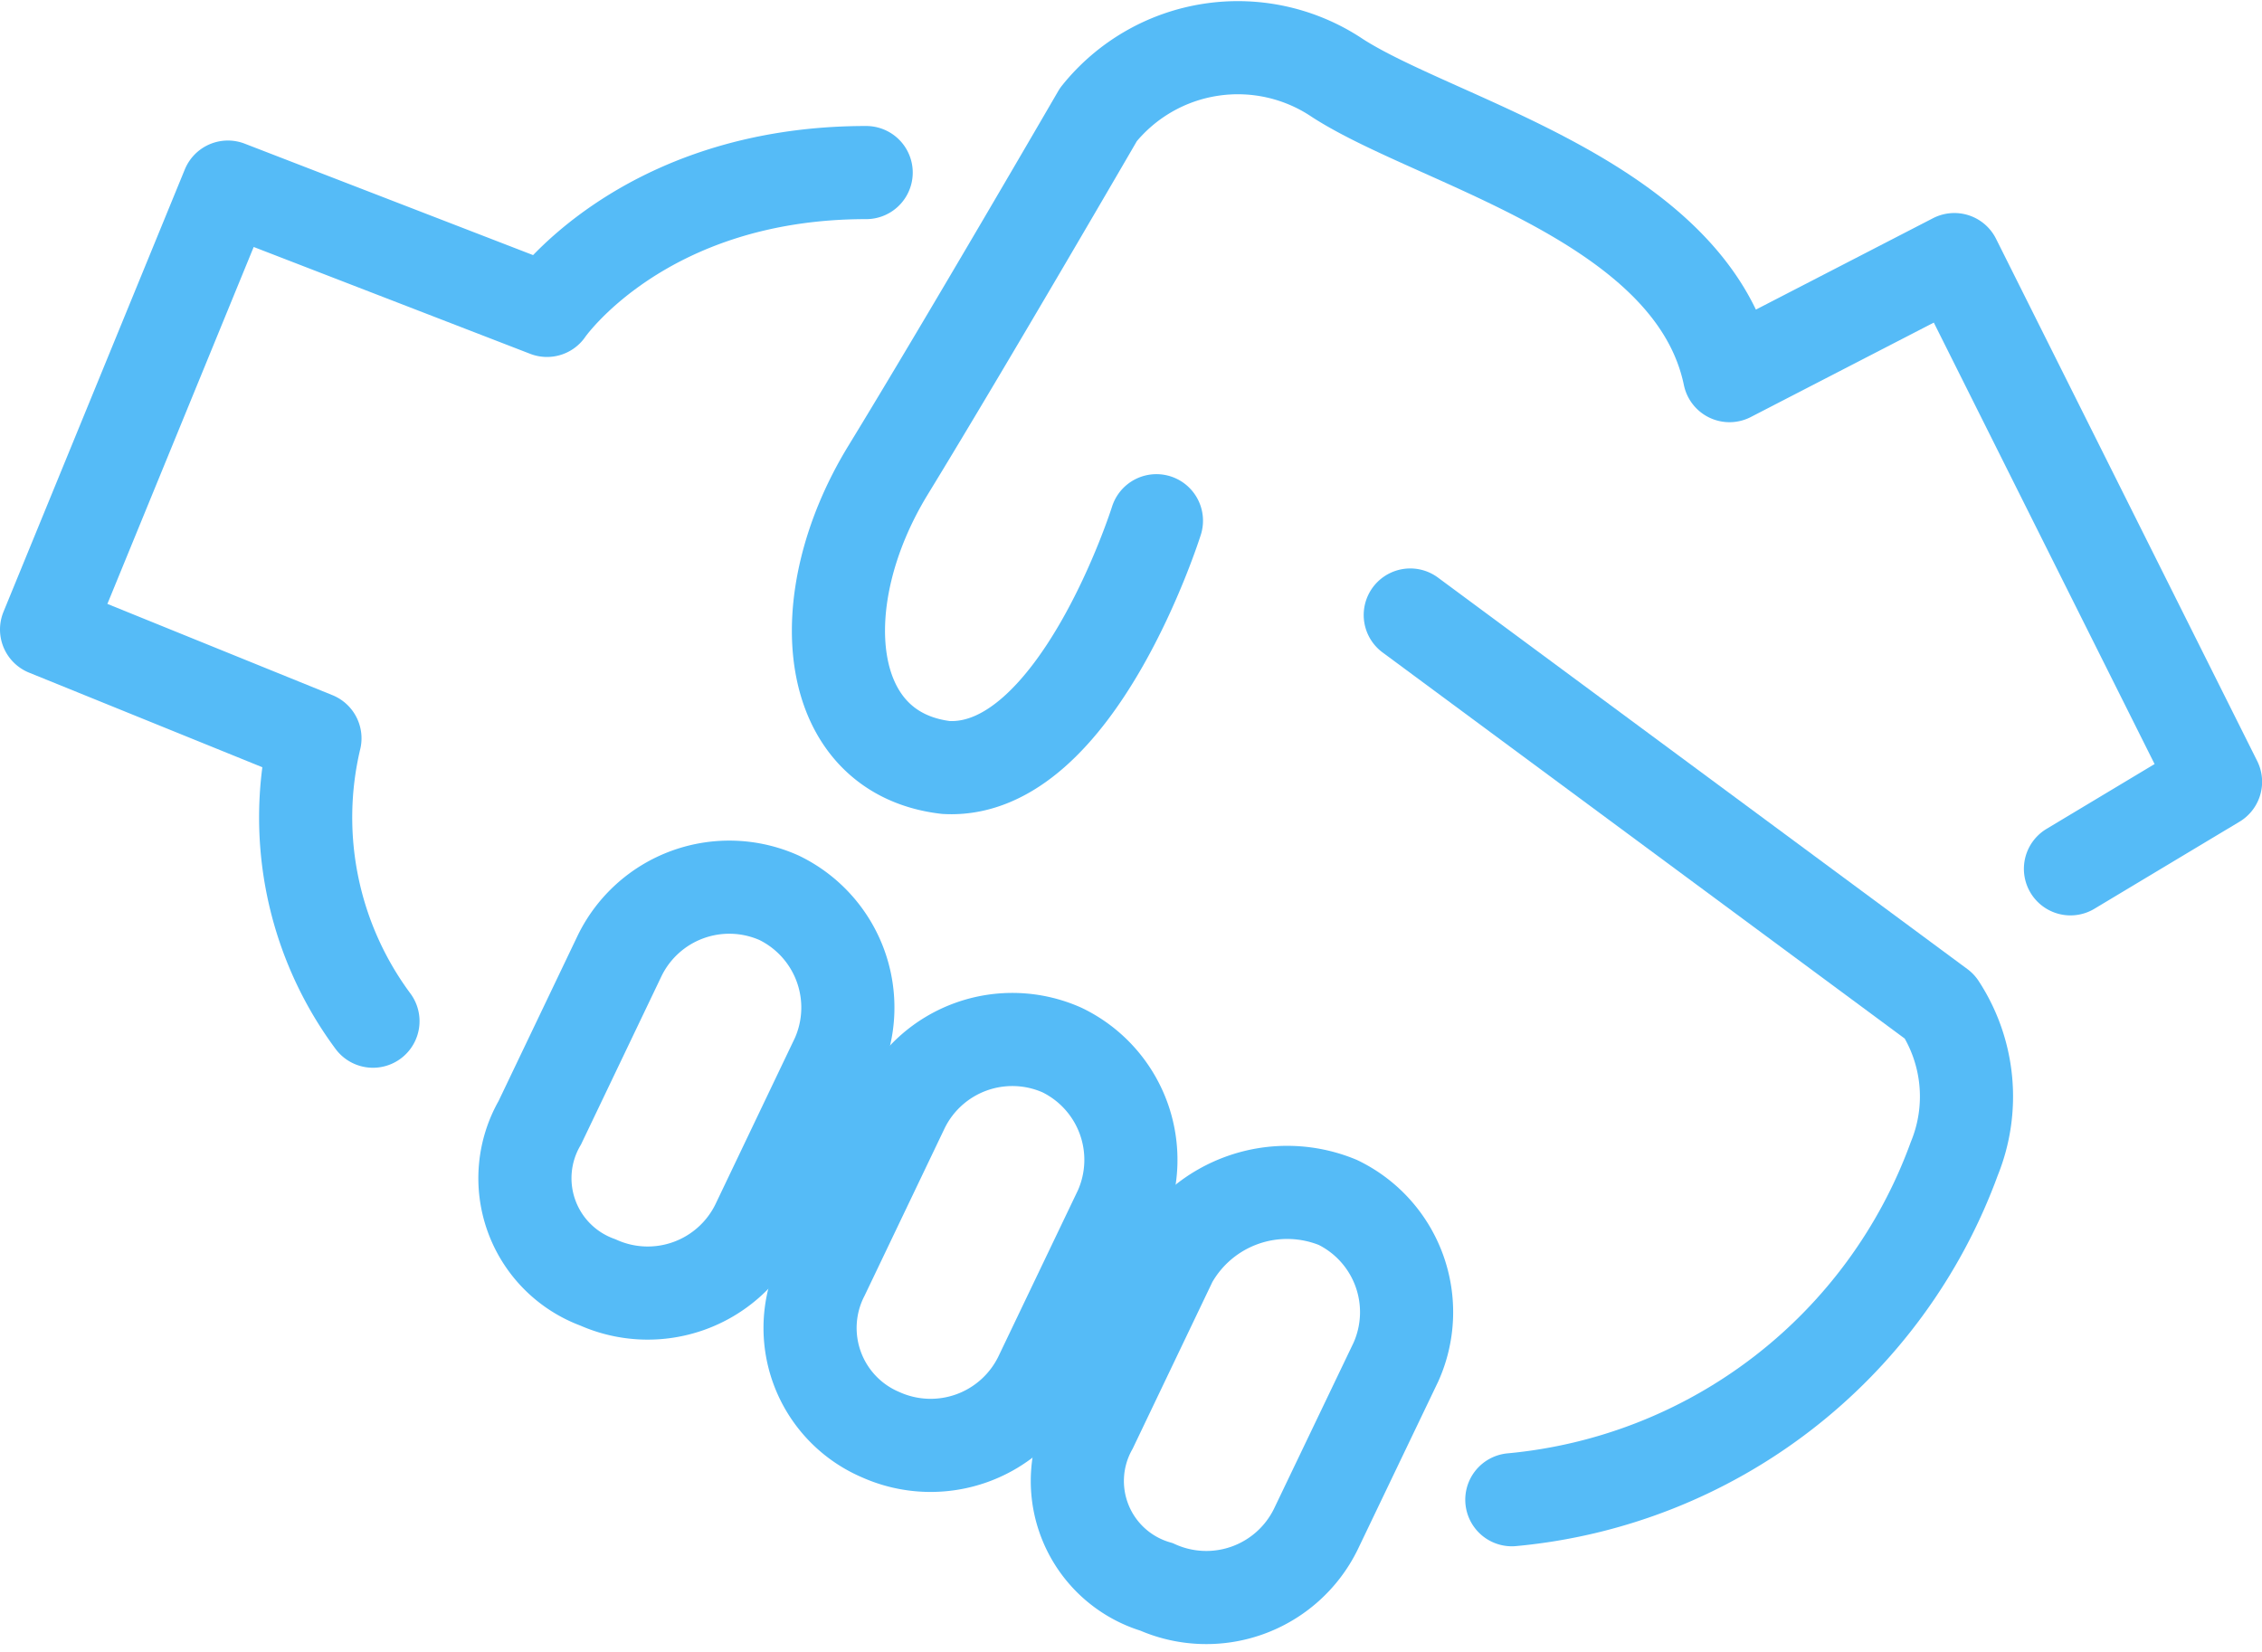
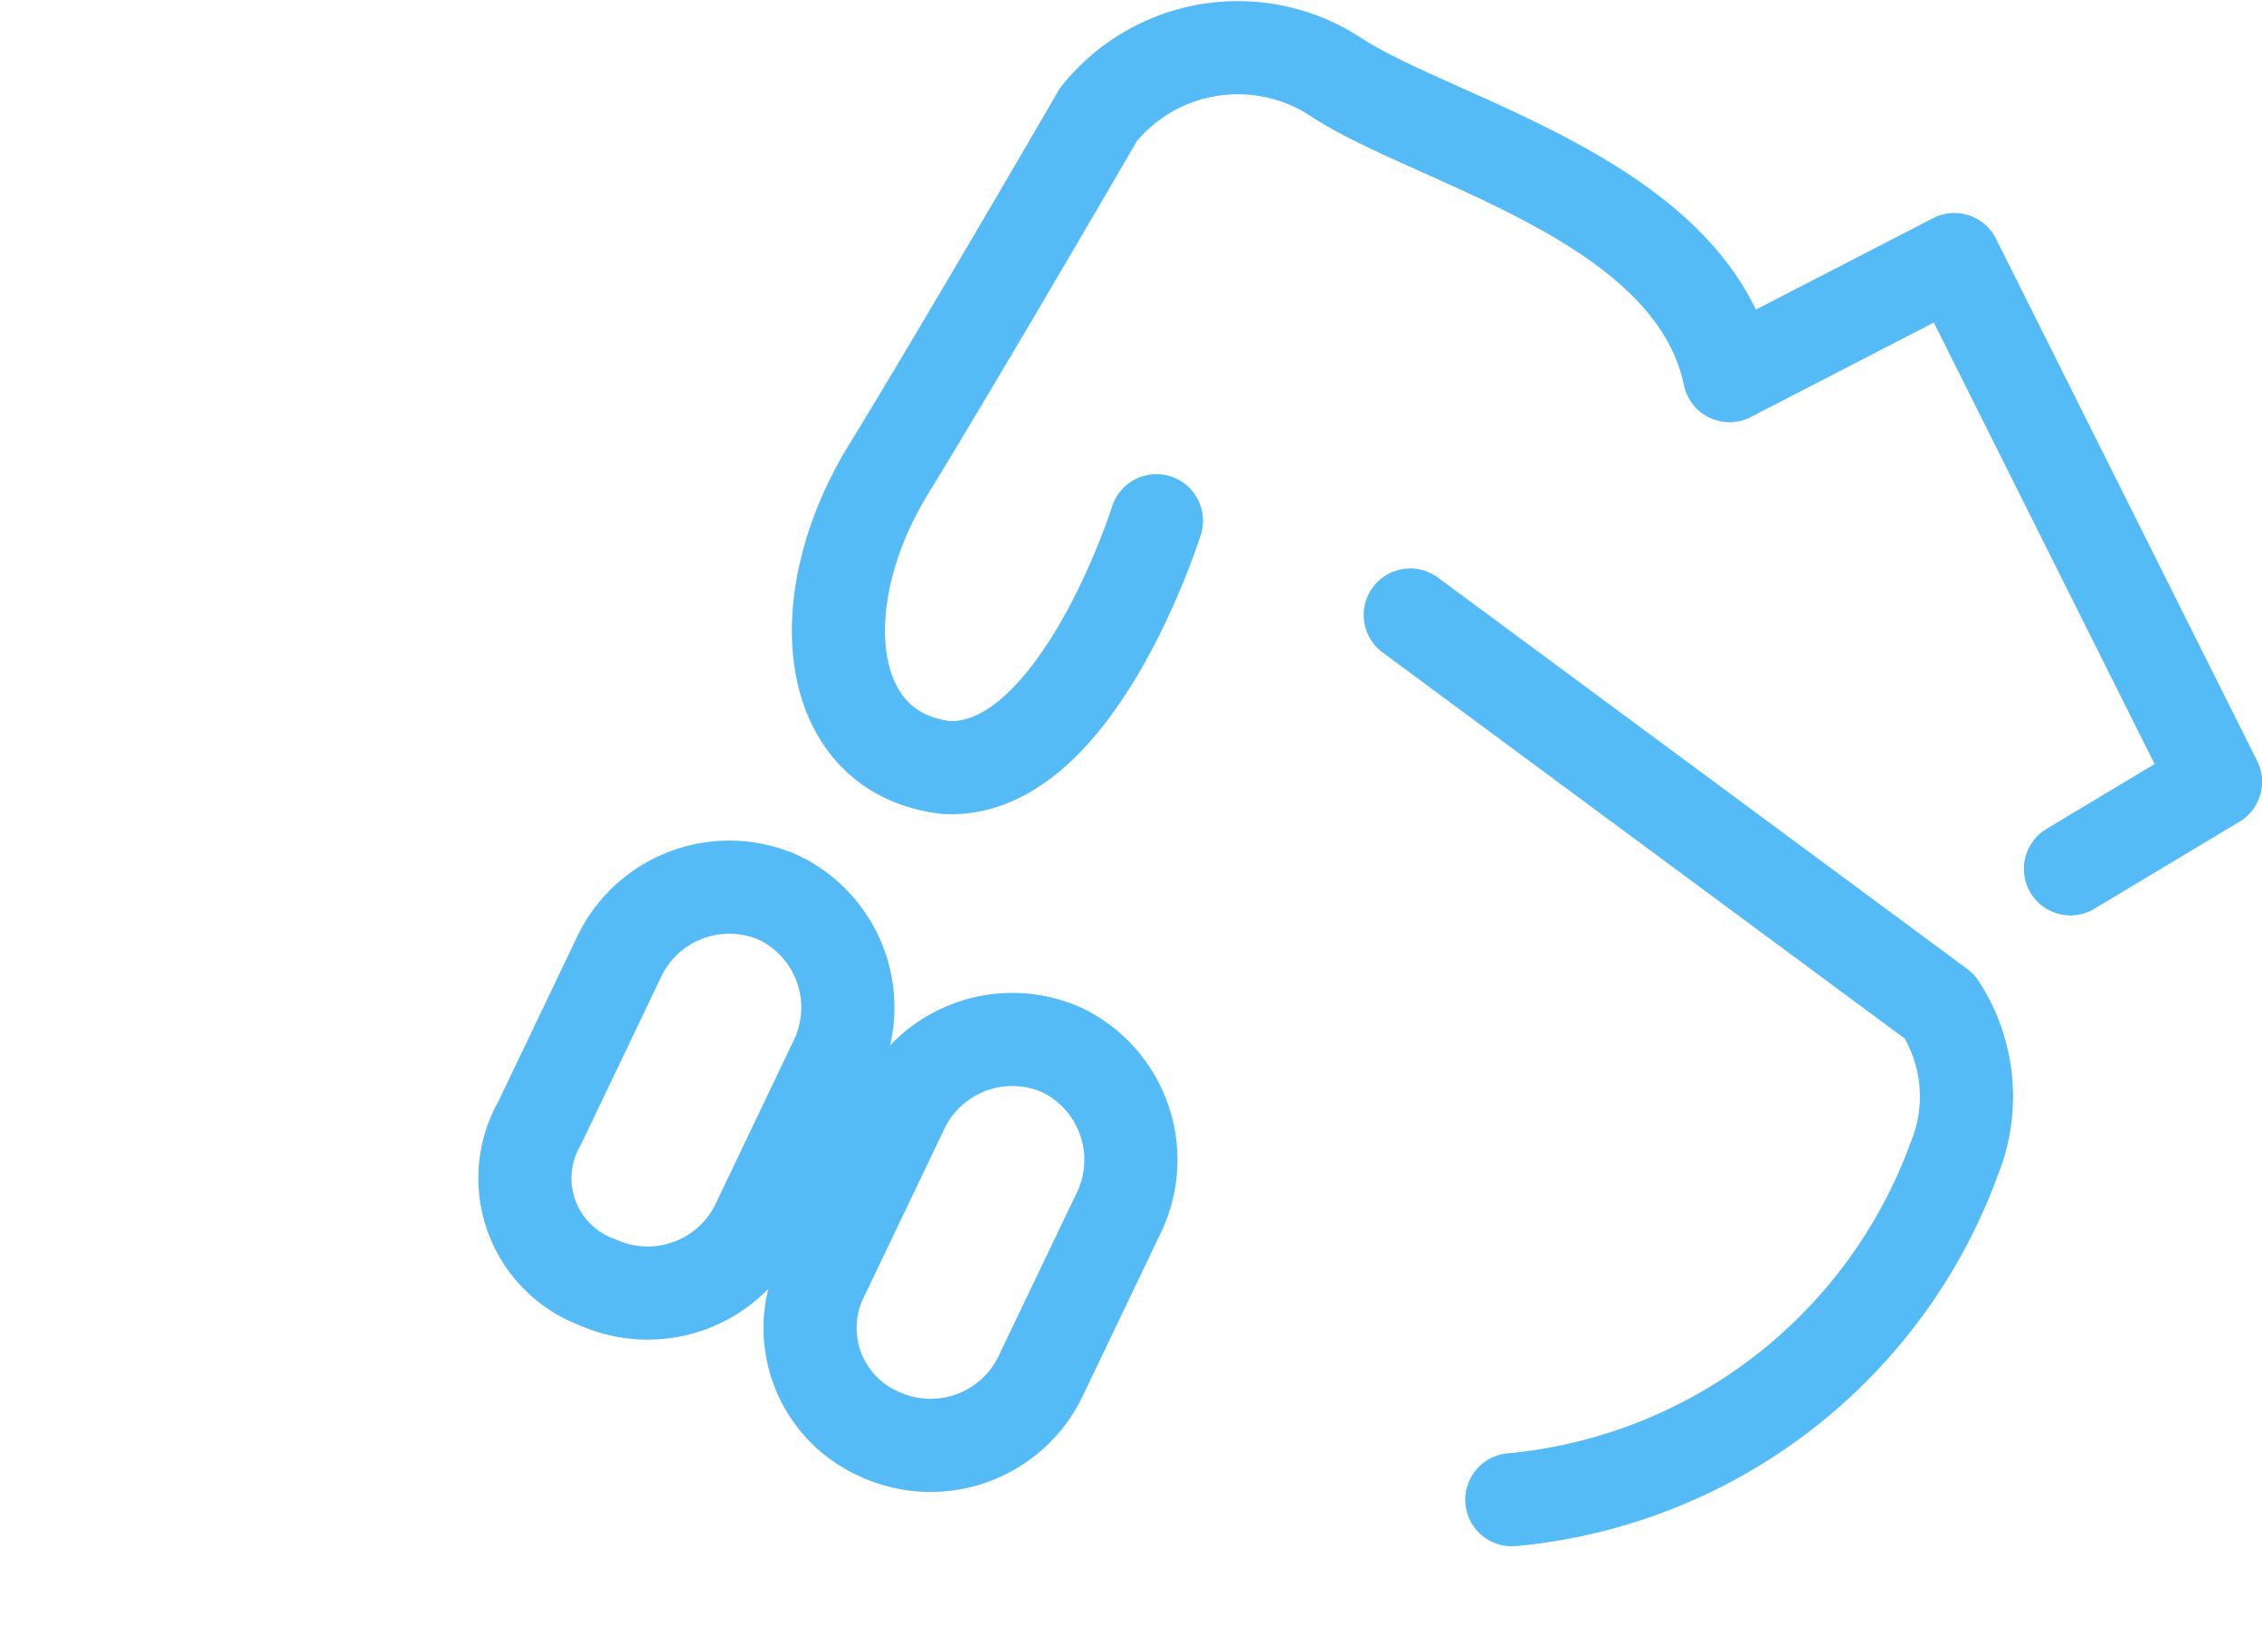
<svg xmlns="http://www.w3.org/2000/svg" viewBox="0 0 48.574 35.483">
  <defs>
    <style> .cls-1, .cls-2 { fill: none; stroke: #55bbf7; stroke-linecap: round; stroke-miterlimit: 10; stroke-width: 2px; } .cls-2 { stroke-linejoin: round; } </style>
  </defs>
  <g id="Group_210" data-name="Group 210" transform="translate(0 -0.058)">
    <g id="Group_207" data-name="Group 207" transform="translate(23.163 25.638)">
-       <path id="Path_355" data-name="Path 355" class="cls-1" d="M15.5,21.916l1.713-3.583a2.857,2.857,0,0,1,3.583-1.246h0a2.619,2.619,0,0,1,1.246,3.427L20.324,24.1A2.619,2.619,0,0,1,16.9,25.343h0A2.371,2.371,0,0,1,15.5,21.916Z" transform="translate(-15.229 -16.843)" />
-     </g>
+       </g>
    <g id="Group_208" data-name="Group 208" transform="translate(17.396 22.367)">
      <path id="Path_356" data-name="Path 356" class="cls-1" d="M11.8,19.816l1.713-3.583a2.619,2.619,0,0,1,3.427-1.246h0a2.619,2.619,0,0,1,1.246,3.427L16.47,22a2.619,2.619,0,0,1-3.427,1.246h0A2.491,2.491,0,0,1,11.8,19.816Z" transform="translate(-11.526 -14.743)" />
    </g>
    <g id="Group_209" data-name="Group 209" transform="translate(11.253 19.096)">
      <path id="Path_357" data-name="Path 357" class="cls-1" d="M7.921,17.716l1.713-3.583a2.619,2.619,0,0,1,3.427-1.246h0a2.619,2.619,0,0,1,1.246,3.427L12.594,19.9a2.619,2.619,0,0,1-3.427,1.246h0A2.382,2.382,0,0,1,7.921,17.716Z" transform="translate(-7.582 -12.643)" />
    </g>
    <path id="Path_358" data-name="Path 358" class="cls-2" d="M21.981,27.9a11.21,11.21,0,0,0,9.5-7.321,3.535,3.535,0,0,0-.312-3.271L19.8,8.9" transform="translate(10.484 4.366)" />
-     <path id="Path_359" data-name="Path 359" class="cls-2" d="M18.6,2.8c-4.829,0-6.854,2.96-6.854,2.96L4.894,3.112,1,12.613,6.763,14.95a7.347,7.347,0,0,0,1.246,6.075" transform="translate(0 0.964)" />
    <path id="Path_360" data-name="Path 360" class="cls-2" d="M18.745,11.241s-1.713,5.452-4.517,5.3c-2.648-.312-2.96-3.583-1.246-6.386S17.5,2.518,17.5,2.518a3.838,3.838,0,0,1,5.14-.779c2.181,1.4,7.632,2.648,8.411,6.386l4.829-2.492,5.608,11.215-3.115,1.869" transform="translate(6.088 0)" />
  </g>
</svg>